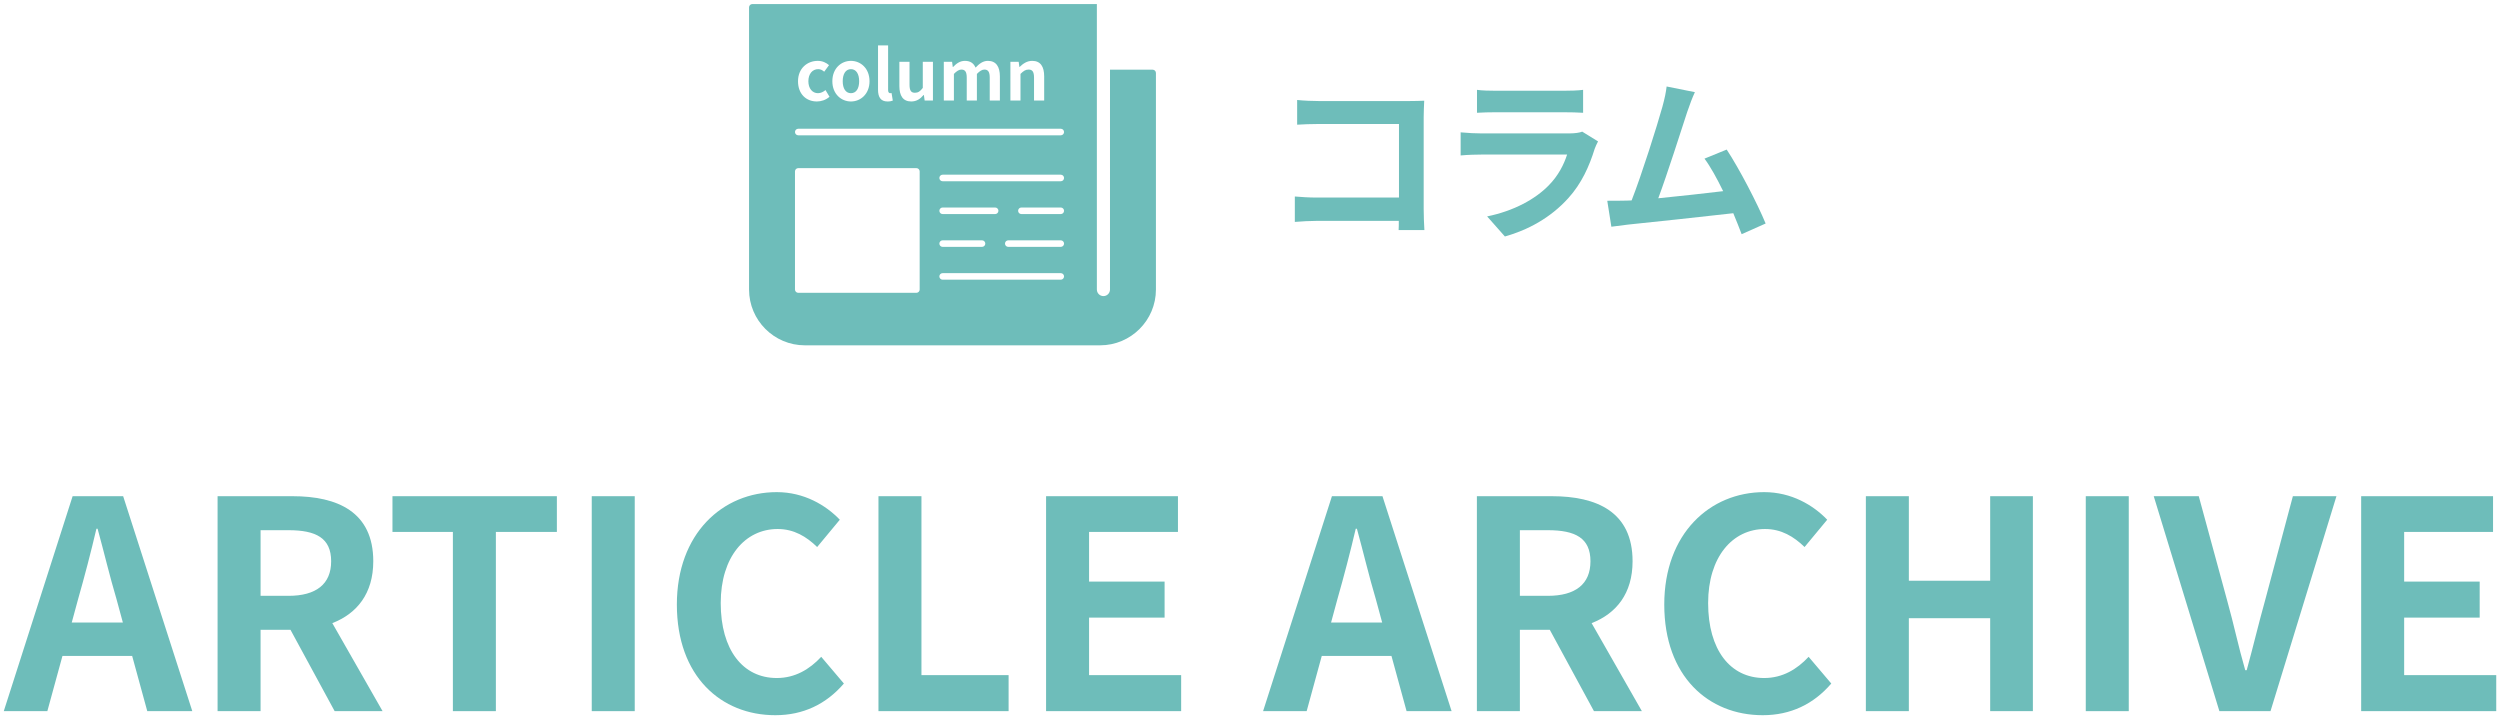
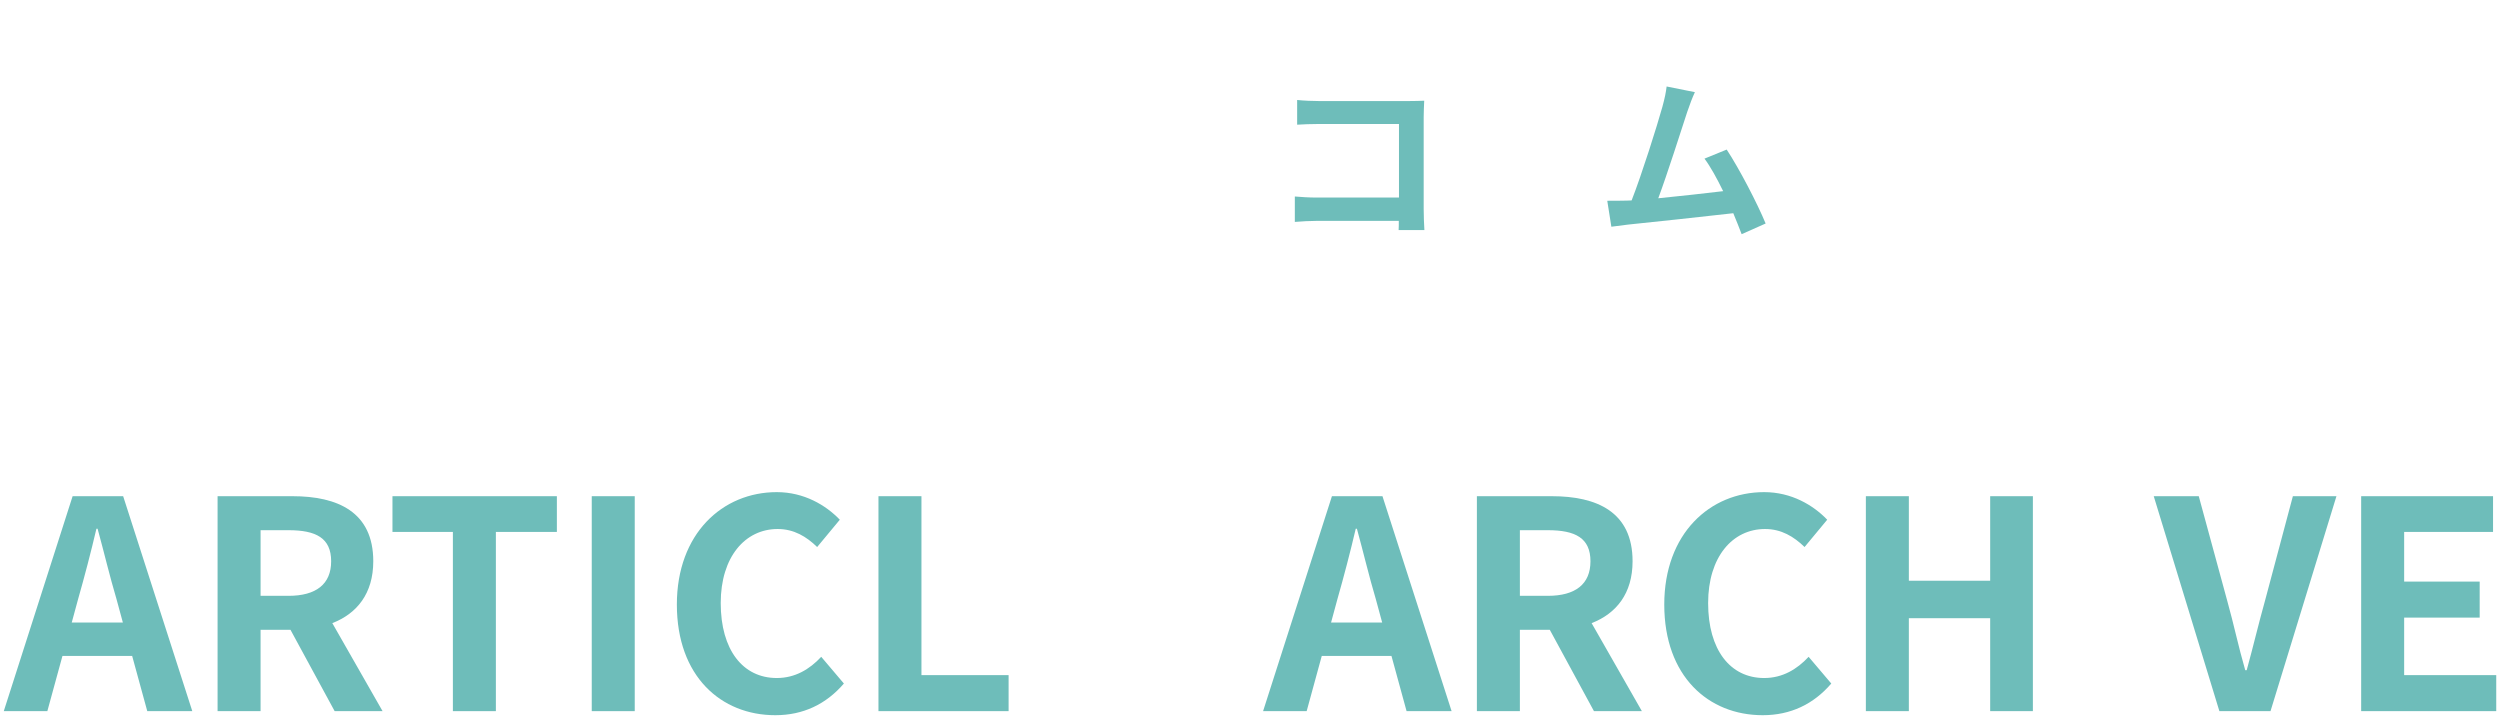
<svg xmlns="http://www.w3.org/2000/svg" version="1.1" x="0px" y="0px" width="358px" height="103px" viewBox="-0.541 -0.582 358 103" enable-background="new -0.541 -0.582 358 103" xml:space="preserve">
  <defs>
</defs>
  <g>
    <g>
      <path fill="#6EBDBA" d="M18.385,93.351H8.402l-2.163,7.903H0l9.858-30.78h7.237l9.9,30.78h-6.447L18.385,93.351z M17.054,88.567    l-0.915-3.369c-0.957-3.203-1.789-6.738-2.704-10.066h-0.167c-0.79,3.369-1.706,6.863-2.621,10.066l-0.915,3.369H17.054z" />
      <path fill="#6EBDBA" d="M47.38,101.254l-6.323-11.647h-4.284v11.647h-6.156v-30.78h10.731c6.447,0,11.564,2.246,11.564,9.317    c0,4.617-2.33,7.487-5.865,8.86l7.196,12.603H47.38z M36.773,84.741h3.993c3.952,0,6.114-1.664,6.114-4.95    c0-3.327-2.163-4.45-6.114-4.45h-3.993V84.741z" />
      <path fill="#6EBDBA" d="M64.312,75.59H55.66v-5.116h23.543v5.116h-8.735v25.664h-6.156V75.59z" />
      <path fill="#6EBDBA" d="M84.197,70.474h6.156v30.78h-6.156V70.474z" />
      <path fill="#6EBDBA" d="M96.385,85.989c0-10.15,6.531-16.098,14.309-16.098c3.91,0,7.029,1.871,9.026,3.951l-3.244,3.91    c-1.539-1.498-3.328-2.579-5.657-2.579c-4.659,0-8.153,3.993-8.153,10.606c0,6.697,3.162,10.732,8.028,10.732    c2.62,0,4.7-1.248,6.364-3.037l3.245,3.827c-2.538,2.953-5.823,4.534-9.816,4.534C102.708,101.837,96.385,96.263,96.385,85.989z" />
      <path fill="#6EBDBA" d="M125.255,70.474h6.156v25.623h12.479v5.157h-18.635V70.474z" />
-       <path fill="#6EBDBA" d="M149.258,70.474h18.884v5.116h-12.728v7.112h10.815v5.158h-10.815v8.236H168.6v5.157h-19.342V70.474z" />
      <path fill="#6EBDBA" d="M198.718,93.351h-9.983l-2.162,7.903h-6.24l9.859-30.78h7.236l9.9,30.78h-6.447L198.718,93.351z     M197.387,88.567l-0.915-3.369c-0.956-3.203-1.788-6.738-2.704-10.066h-0.166c-0.79,3.369-1.705,6.863-2.621,10.066l-0.914,3.369    H197.387z" />
      <path fill="#6EBDBA" d="M227.713,101.254l-6.323-11.647h-4.284v11.647h-6.156v-30.78h10.731c6.447,0,11.563,2.246,11.563,9.317    c0,4.617-2.329,7.487-5.865,8.86l7.197,12.603H227.713z M217.106,84.741h3.993c3.952,0,6.114-1.664,6.114-4.95    c0-3.327-2.162-4.45-6.114-4.45h-3.993V84.741z" />
      <path fill="#6EBDBA" d="M237.782,85.989c0-10.15,6.53-16.098,14.309-16.098c3.91,0,7.029,1.871,9.025,3.951l-3.244,3.91    c-1.539-1.498-3.327-2.579-5.656-2.579c-4.659,0-8.153,3.993-8.153,10.606c0,6.697,3.161,10.732,8.028,10.732    c2.62,0,4.7-1.248,6.363-3.037l3.245,3.827c-2.537,2.953-5.823,4.534-9.816,4.534C244.104,101.837,237.782,96.263,237.782,85.989z    " />
      <path fill="#6EBDBA" d="M266.651,70.474h6.156v12.104h11.646V70.474h6.115v30.78h-6.115v-13.31h-11.646v13.31h-6.156V70.474z" />
-       <path fill="#6EBDBA" d="M298.142,70.474h6.156v30.78h-6.156V70.474z" />
      <path fill="#6EBDBA" d="M307.875,70.474h6.447l4.077,14.975c0.956,3.41,1.581,6.488,2.579,9.941h0.207    c0.957-3.453,1.664-6.531,2.621-9.941l3.993-14.975h6.239l-9.442,30.78h-7.321L307.875,70.474z" />
      <path fill="#6EBDBA" d="M337.578,70.474h18.884v5.116h-12.728v7.112h10.815v5.158h-10.815v8.236h13.186v5.157h-19.342V70.474z" />
    </g>
  </g>
  <g>
    <g>
      <path fill="#6EBDBA" d="M199.742,32.367c0.025-0.407,0.025-0.84,0.025-1.324h-11.606c-0.992,0-2.443,0.077-3.283,0.153v-3.64    c0.891,0.077,2.037,0.153,3.182,0.153h11.733V17.172h-11.428c-1.069,0-2.443,0.051-3.155,0.102v-3.538    c0.941,0.102,2.265,0.153,3.155,0.153h12.802c0.738,0,1.808-0.025,2.24-0.051c-0.025,0.586-0.076,1.604-0.076,2.342v13.184    c0,0.89,0.051,2.24,0.102,3.003H199.742z" />
-       <path fill="#6EBDBA" d="M228.297,19.667c-0.178,0.331-0.381,0.789-0.482,1.069c-0.764,2.469-1.859,4.938-3.768,7.05    c-2.57,2.851-5.828,4.582-9.086,5.498l-2.545-2.876c3.843-0.789,6.896-2.469,8.831-4.454c1.374-1.4,2.163-2.978,2.622-4.403    h-12.293c-0.611,0-1.884,0.025-2.953,0.127v-3.309c1.069,0.102,2.164,0.153,2.953,0.153h12.598c0.814,0,1.502-0.103,1.858-0.254    L228.297,19.667z M210.965,12.286c0.713,0.102,1.781,0.127,2.646,0.127h9.799c0.789,0,2.037-0.025,2.75-0.127v3.283    c-0.688-0.051-1.885-0.076-2.801-0.076h-9.748c-0.814,0-1.908,0.025-2.646,0.076V12.286z" />
      <path fill="#6EBDBA" d="M248.862,32.953c-0.331-0.866-0.738-1.909-1.197-3.003c-4.148,0.483-11.859,1.298-15.066,1.629    c-0.637,0.076-1.578,0.204-2.393,0.305l-0.586-3.716c0.865,0,1.96,0,2.801-0.025l0.687-0.025    c1.476-3.767,3.665-10.741,4.403-13.388c0.355-1.298,0.509-2.087,0.611-2.927l4.046,0.814c-0.356,0.763-0.712,1.705-1.095,2.825    c-0.814,2.494-2.875,8.959-4.148,12.369c3.105-0.305,6.72-0.712,9.29-1.018c-0.891-1.833-1.833-3.538-2.673-4.658l3.182-1.298    c1.808,2.749,4.403,7.738,5.574,10.588L248.862,32.953z" />
    </g>
  </g>
-   <path fill="#6EBDBA" d="M164.518,9.397h-6.108V40.88c0,0.519-0.421,0.939-0.94,0.939s-0.939-0.421-0.939-0.939V0h-49.338  c-0.26,0-0.47,0.21-0.47,0.47V40.88c0,4.404,3.583,7.988,7.988,7.988H157c4.405,0,7.988-3.583,7.988-7.988V9.868  C164.988,9.608,164.778,9.397,164.518,9.397z M131.156,40.88c0,0.259-0.21,0.47-0.47,0.47H113.77c-0.259,0-0.47-0.211-0.47-0.47  V23.964c0-0.26,0.21-0.47,0.47-0.47h16.916c0.26,0,0.47,0.21,0.47,0.47V40.88z M151.361,39.471h-16.916  c-0.259,0-0.47-0.21-0.47-0.471c0-0.259,0.21-0.469,0.47-0.469h16.916c0.259,0,0.47,0.21,0.47,0.469  C151.831,39.26,151.621,39.471,151.361,39.471z M134.445,33.832h5.639c0.259,0,0.47,0.211,0.47,0.47s-0.21,0.469-0.47,0.469h-5.639  c-0.259,0-0.47-0.21-0.47-0.469S134.186,33.832,134.445,33.832z M133.976,29.603c0-0.259,0.21-0.47,0.47-0.47h7.518  c0.26,0,0.47,0.21,0.47,0.47c0,0.26-0.21,0.47-0.47,0.47h-7.518C134.186,30.073,133.976,29.862,133.976,29.603z M151.361,34.771  h-7.518c-0.26,0-0.47-0.21-0.47-0.469s0.21-0.47,0.47-0.47h7.518c0.259,0,0.47,0.211,0.47,0.47S151.621,34.771,151.361,34.771z   M151.361,30.073h-5.639c-0.259,0-0.47-0.21-0.47-0.47c0-0.259,0.21-0.47,0.47-0.47h5.639c0.259,0,0.47,0.21,0.47,0.47  C151.831,29.862,151.621,30.073,151.361,30.073z M151.361,25.374h-16.916c-0.259,0-0.47-0.21-0.47-0.47c0-0.259,0.21-0.47,0.47-0.47  h16.916c0.259,0,0.47,0.21,0.47,0.47C151.831,25.164,151.621,25.374,151.361,25.374z M151.361,18.795H113.77  c-0.259,0-0.47-0.21-0.47-0.47c0-0.26,0.21-0.471,0.47-0.471h37.591c0.259,0,0.47,0.211,0.47,0.471  C151.831,18.585,151.621,18.795,151.361,18.795z M113.735,11.052c0-1.85,1.326-2.918,2.829-2.918c0.683,0,1.207,0.267,1.612,0.613  l-0.692,0.939c-0.277-0.237-0.534-0.366-0.851-0.366c-0.841,0-1.415,0.683-1.415,1.731c0,1.039,0.574,1.711,1.375,1.711  c0.396,0,0.771-0.188,1.078-0.445l0.574,0.959c-0.524,0.465-1.197,0.673-1.811,0.673C114.903,13.95,113.735,12.882,113.735,11.052z   M118.652,11.052c0-1.85,1.276-2.918,2.661-2.918s2.661,1.068,2.661,2.918c0,1.83-1.276,2.898-2.661,2.898  S118.652,12.882,118.652,11.052z M122.49,11.052c0-1.048-0.425-1.731-1.177-1.731s-1.177,0.683-1.177,1.731  c0,1.039,0.425,1.711,1.177,1.711S122.49,12.09,122.49,11.052z M125.192,12.258v-6.34h1.444v6.41c0,0.327,0.158,0.436,0.296,0.436  c0.06,0,0.099,0,0.198-0.02l0.178,1.078c-0.168,0.069-0.416,0.129-0.752,0.129C125.548,13.95,125.192,13.288,125.192,12.258z   M128.249,11.734V8.272h1.454v3.274c0,0.86,0.237,1.157,0.771,1.157c0.455,0,0.752-0.198,1.128-0.692V8.272h1.454v5.539h-1.188  l-0.109-0.792h-0.039c-0.475,0.564-1.009,0.93-1.771,0.93C128.763,13.95,128.249,13.119,128.249,11.734z M134.61,8.272h1.187  l0.099,0.742h0.04c0.465-0.485,0.979-0.88,1.701-0.88c0.792,0,1.256,0.356,1.523,0.969c0.504-0.534,1.039-0.969,1.761-0.969  c1.177,0,1.721,0.831,1.721,2.226v3.452h-1.454v-3.274c0-0.851-0.248-1.158-0.771-1.158c-0.316,0-0.673,0.208-1.068,0.624v3.808  h-1.454v-3.274c0-0.851-0.248-1.158-0.771-1.158c-0.316,0-0.673,0.208-1.068,0.624v3.808h-1.444V8.272z M144.148,8.272h1.187  l0.099,0.732h0.039c0.485-0.475,1.049-0.871,1.801-0.871c1.197,0,1.711,0.831,1.711,2.226v3.452h-1.454v-3.274  c0-0.851-0.238-1.158-0.782-1.158c-0.455,0-0.742,0.218-1.157,0.624v3.808h-1.444V8.272z" />
</svg>